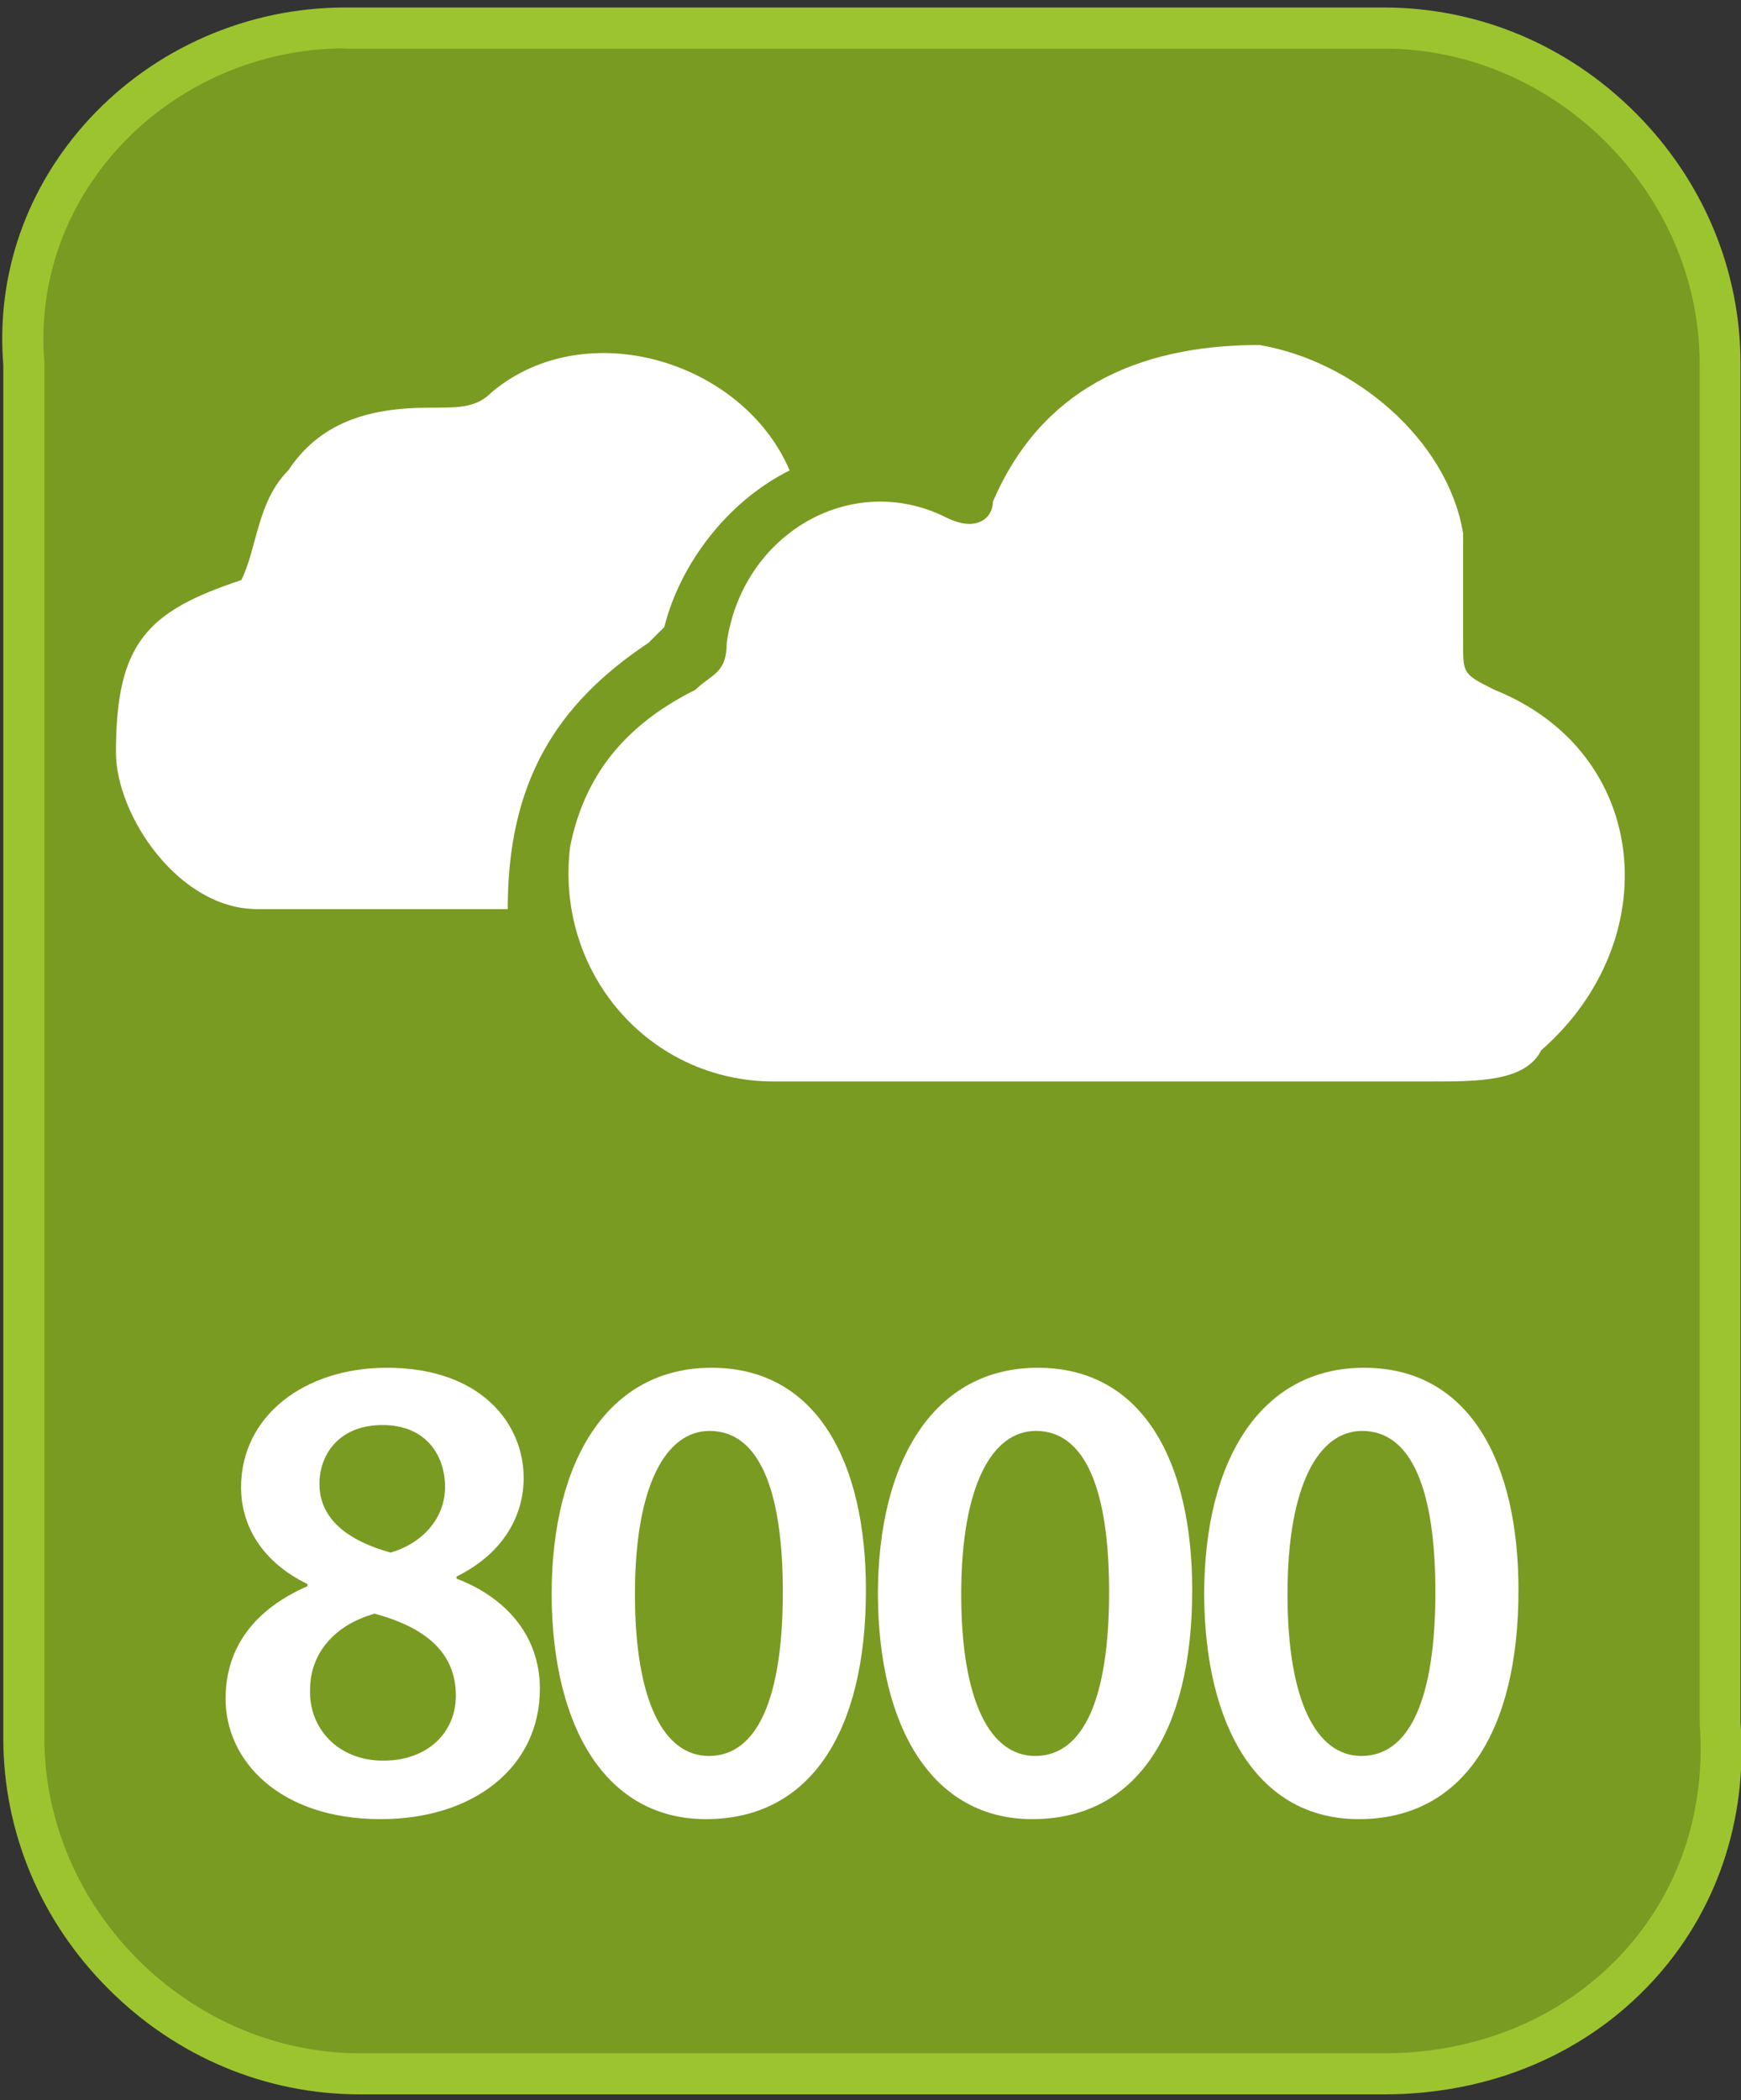
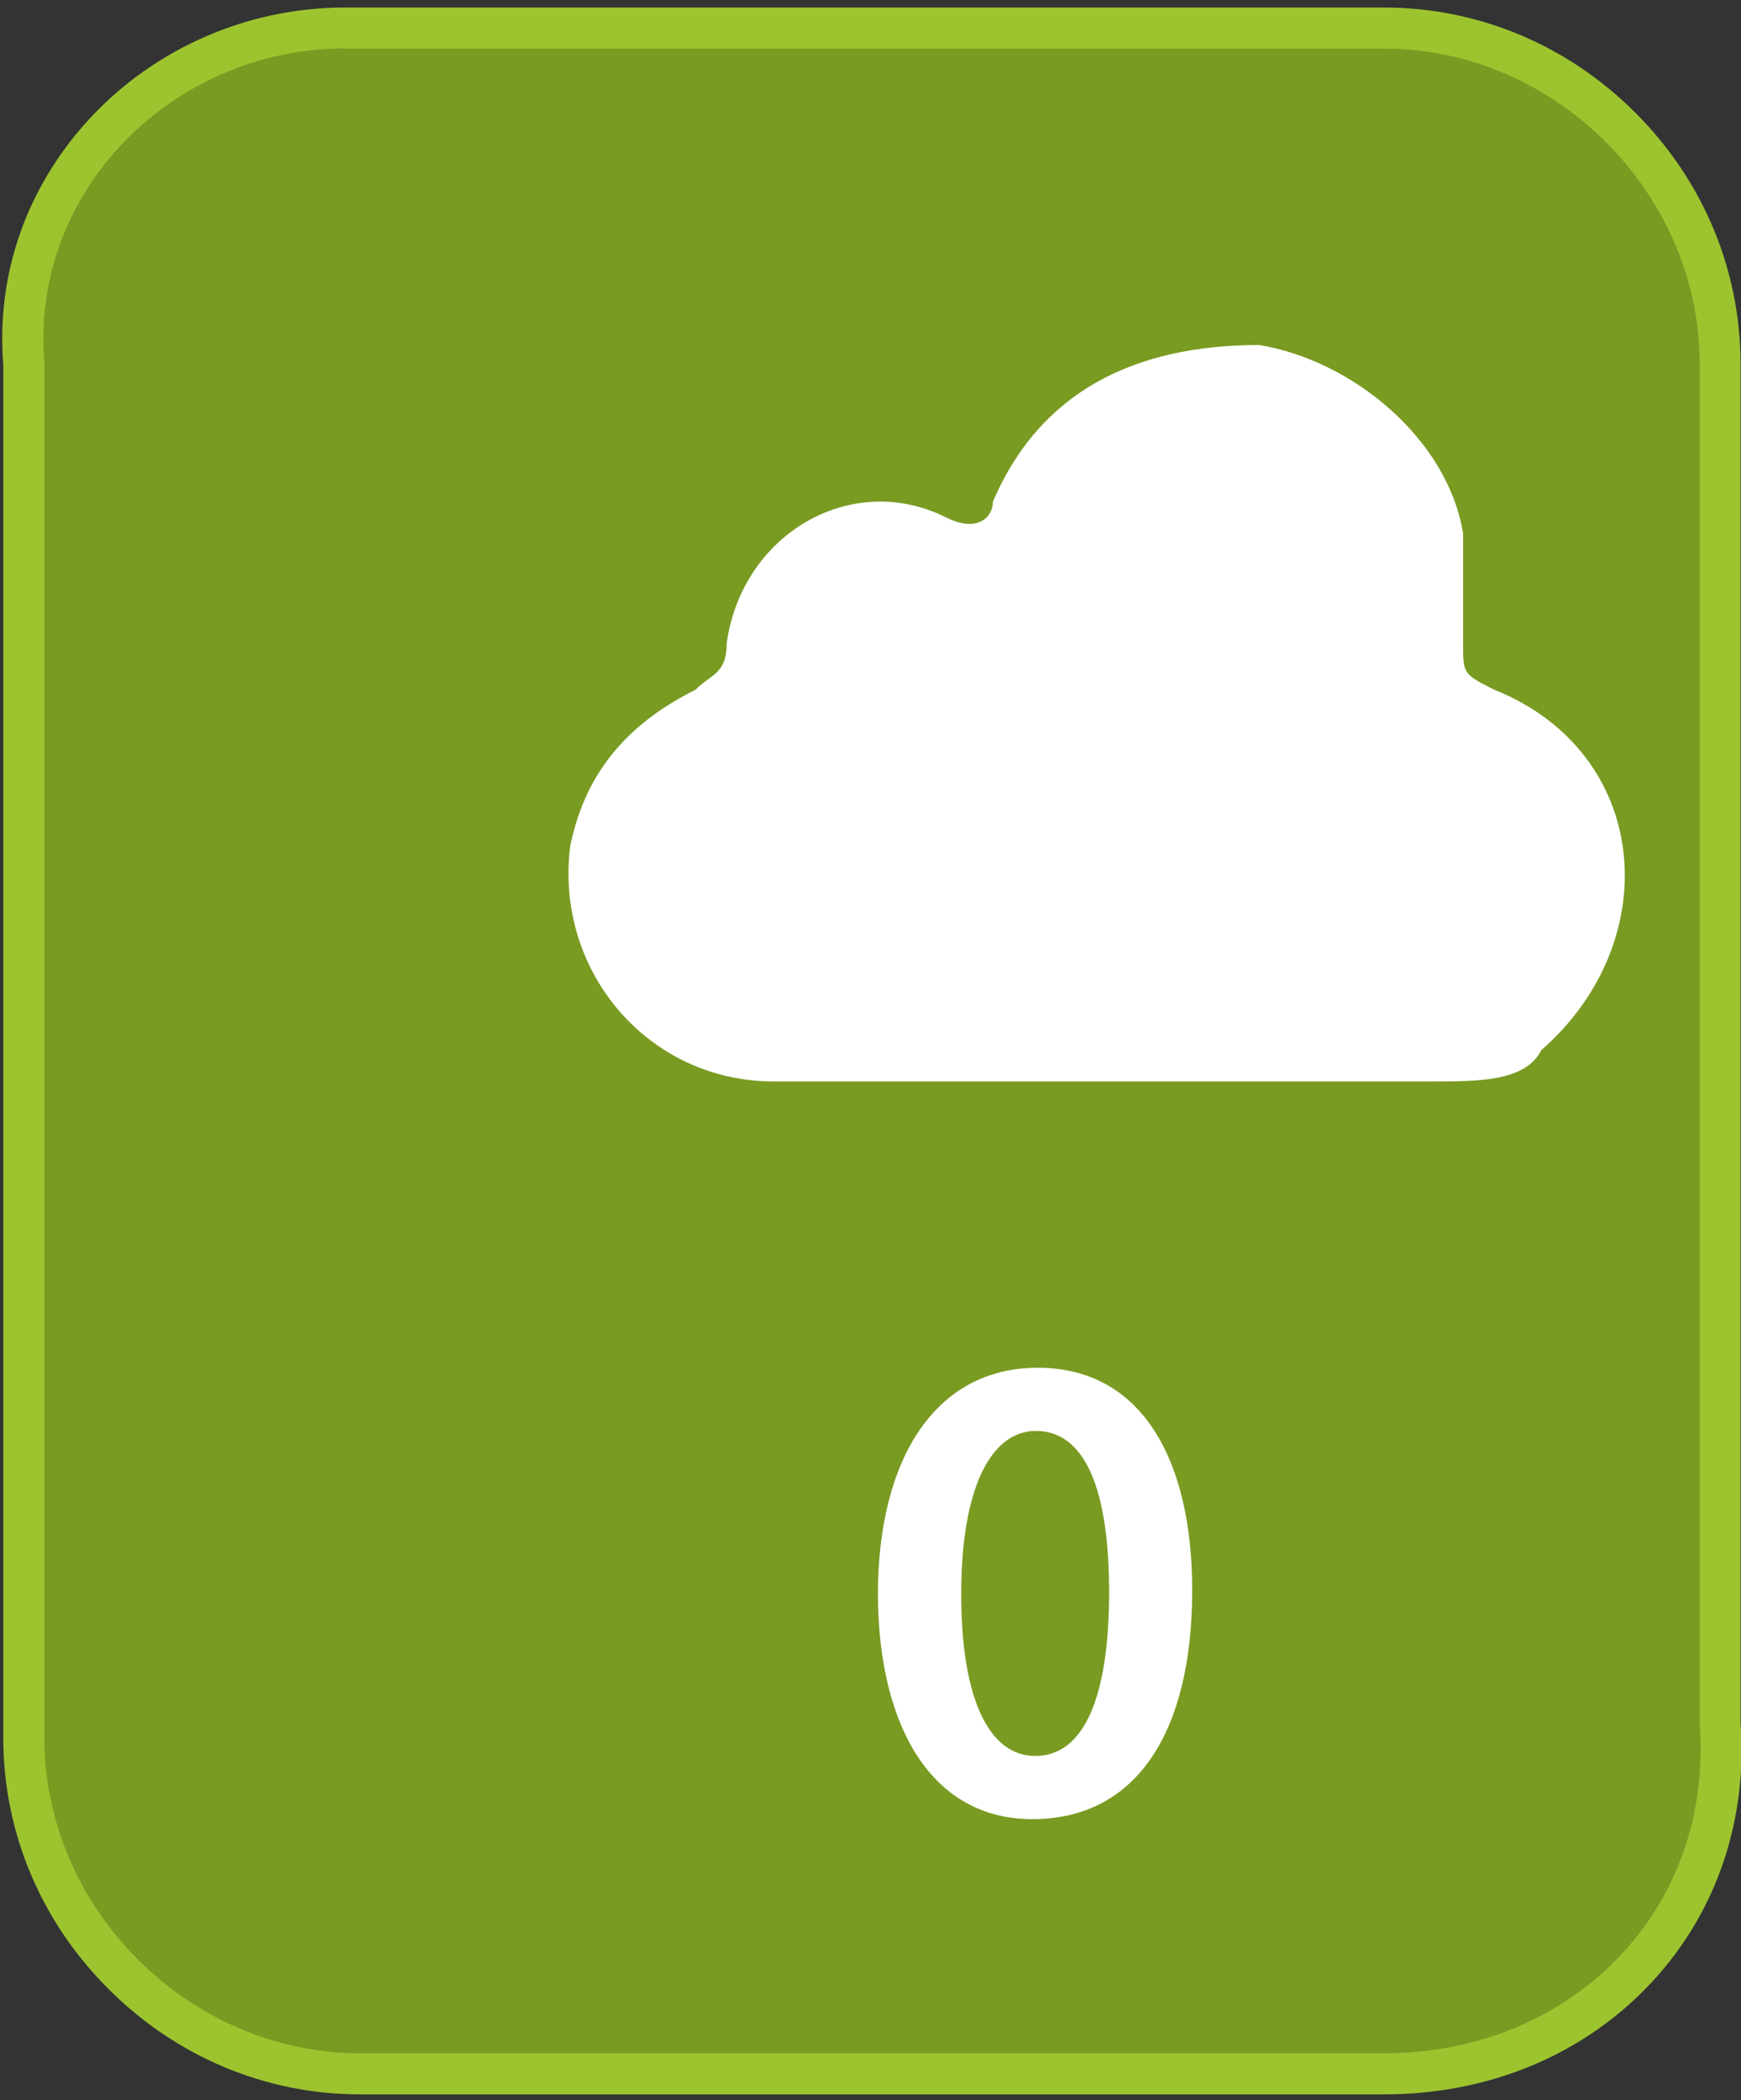
<svg xmlns="http://www.w3.org/2000/svg" version="1.1" id="Layer_1" x="0px" y="0px" viewBox="0 0 741.7 894.3" style="enable-background:new 0 0 741.7 894.3;" xml:space="preserve">
  <rect x="0" y="0" width="741.7" height="894.3" fill="#333333" stroke="none" />
  <style type="text/css">
	.st0{fill:#799B22;}
	.st1{fill:#9CC42F;}
	.st2{fill:#FFFFFF;}
</style>
  <g>
-     <path class="st0" d="M589.6,883.1H153.4c-78.1,0-143.3-65-143.3-143.1V155C3.7,76.9,68.7,11.9,146.9,11.9h442.7   c78.1,0,143.2,65,143.2,143.1l0,0l0,0v578.6C739.3,818.1,674.3,883.1,589.6,883.1z" />
+     <path class="st0" d="M589.6,883.1H153.4c-78.1,0-143.3-65-143.3-143.1V155C3.7,76.9,68.7,11.9,146.9,11.9h442.7   c78.1,0,143.2,65,143.2,143.1l0,0l0,0v578.6C739.3,818.1,674.3,883.1,589.6,883.1" />
    <path class="st1" d="M589.6,891.8H153.4c-40.1,0-78.2-15.9-107.1-44.8C17.3,818.1,1.4,780.1,1.4,740V155.3   C-1.7,116.8,11.3,79.7,38,50.7C65.9,20.5,105.6,3.2,146.9,3.2h442.7c40.1,0,78.2,15.9,107.1,44.8c28.9,28.9,44.8,66.9,44.8,107   v578.3c3.1,41.7-10.2,80.9-37.6,110.5C675.2,874.8,634.6,891.8,589.6,891.8z M146.9,20.6c-36.4,0-71.4,15.3-96,41.9   c-23.4,25.4-34.8,58-32,91.7l0,0.7V740c0,72.8,61.6,134.3,134.5,134.3h436.2c40,0,76.1-15.1,101.5-42.5c24.1-26,35.8-60.7,33-97.6   l0-0.7V155c0-72.8-61.6-134.3-134.4-134.3H146.9z" />
  </g>
  <g>
    <path class="st2" d="M469.9,460.5c-46.7,0-93.4,0-140.2,0c-53.4,0-93.4-46.7-86.8-100.1c6.7-33.4,26.7-53.4,53.4-66.7   c6.7-6.7,13.3-6.7,13.3-20c6.7-46.7,53.4-73.4,93.4-53.4c13.3,6.7,20,0,20-6.7c20-46.7,60.1-66.7,113.5-66.7   c40,6.7,80.1,40,86.8,80.1c0,13.3,0,26.7,0,46.7c0,13.3,0,13.3,13.3,20c66.7,26.7,73.4,106.8,20,153.5   c-6.7,13.3-26.7,13.3-46.7,13.3l0,0C563.3,460.5,516.6,460.5,469.9,460.5L469.9,460.5z" />
-     <path class="st2" d="M216.3,387.1c-33.4,0-73.4,0-106.8,0s-60.1-40-60.1-66.7c0-46.7,13.3-60.1,53.4-73.4   c6.7-13.3,6.7-33.4,20-46.7c13.3-20,33.4-26.7,60.1-26.7c13.3,0,20,0,26.7-6.7c40-33.4,106.8-13.3,126.8,33.4   c-26.7,13.3-46.7,40-53.4,66.7l-6.7,6.7C236.3,300.3,216.3,333.7,216.3,387.1C216.3,380.4,216.3,380.4,216.3,387.1z" />
  </g>
  <g>
-     <path class="st2" d="M131,674.5c-19.4-9.4-28.3-24.9-28.3-41.2c0-30.3,26.9-50.9,62.1-50.9c40.3,0,58.3,24,58.3,46.9   c0,15.7-8.3,32-28.6,42v0.9c20.3,7.7,35.5,23.7,35.5,46.9c0,33.2-28,55.5-67.8,55.5c-43.5,0-66.1-25.2-66.1-51.2   c0-22.9,13.4-38.6,34.9-48V674.5z M194.2,722c0-18.9-13.7-29.2-34.6-34.9c-17.4,4.9-27.5,17.2-27.5,32.3   c-0.6,16,11.4,30.3,31.2,30.3C181.9,749.7,194.2,738,194.2,722z M136.1,631.9c0,15.2,12.6,24.3,30.3,29.2c12.9-3.7,23.2-14,23.2-28   c0-12.9-7.7-26.3-26.6-26.3C145.3,606.7,136.1,618.5,136.1,631.9z" />
-     <path class="st2" d="M368.9,677.1c0,60.1-23.5,97.5-68.1,97.5c-42.6,0-65.5-38.9-65.8-95.5c0-58.1,24.6-96.7,68.1-96.7   C348,582.4,368.9,622.5,368.9,677.1z M270.5,678.8c0,45.5,12.3,68.9,31.5,68.9c20.9,0,31.5-25.2,31.5-69.8   c0-43.2-10-68.6-31.2-68.6C283.7,609.3,270.5,632.5,270.5,678.8z" />
    <path class="st2" d="M507.9,677.1c0,60.1-23.5,97.5-68.1,97.5c-42.6,0-65.5-38.9-65.8-95.5c0-58.1,24.6-96.7,68.1-96.7   C487,582.4,507.9,622.5,507.9,677.1z M409.5,678.8c0,45.5,12.3,68.9,31.5,68.9c20.9,0,31.5-25.2,31.5-69.8   c0-43.2-10-68.6-31.2-68.6C422.7,609.3,409.5,632.5,409.5,678.8z" />
-     <path class="st2" d="M646.9,677.1c0,60.1-23.5,97.5-68.1,97.5c-42.6,0-65.5-38.9-65.8-95.5c0-58.1,24.6-96.7,68.1-96.7   C626,582.4,646.9,622.5,646.9,677.1z M548.5,678.8c0,45.5,12.3,68.9,31.5,68.9c20.9,0,31.5-25.2,31.5-69.8   c0-43.2-10-68.6-31.2-68.6C561.7,609.3,548.5,632.5,548.5,678.8z" />
  </g>
</svg>